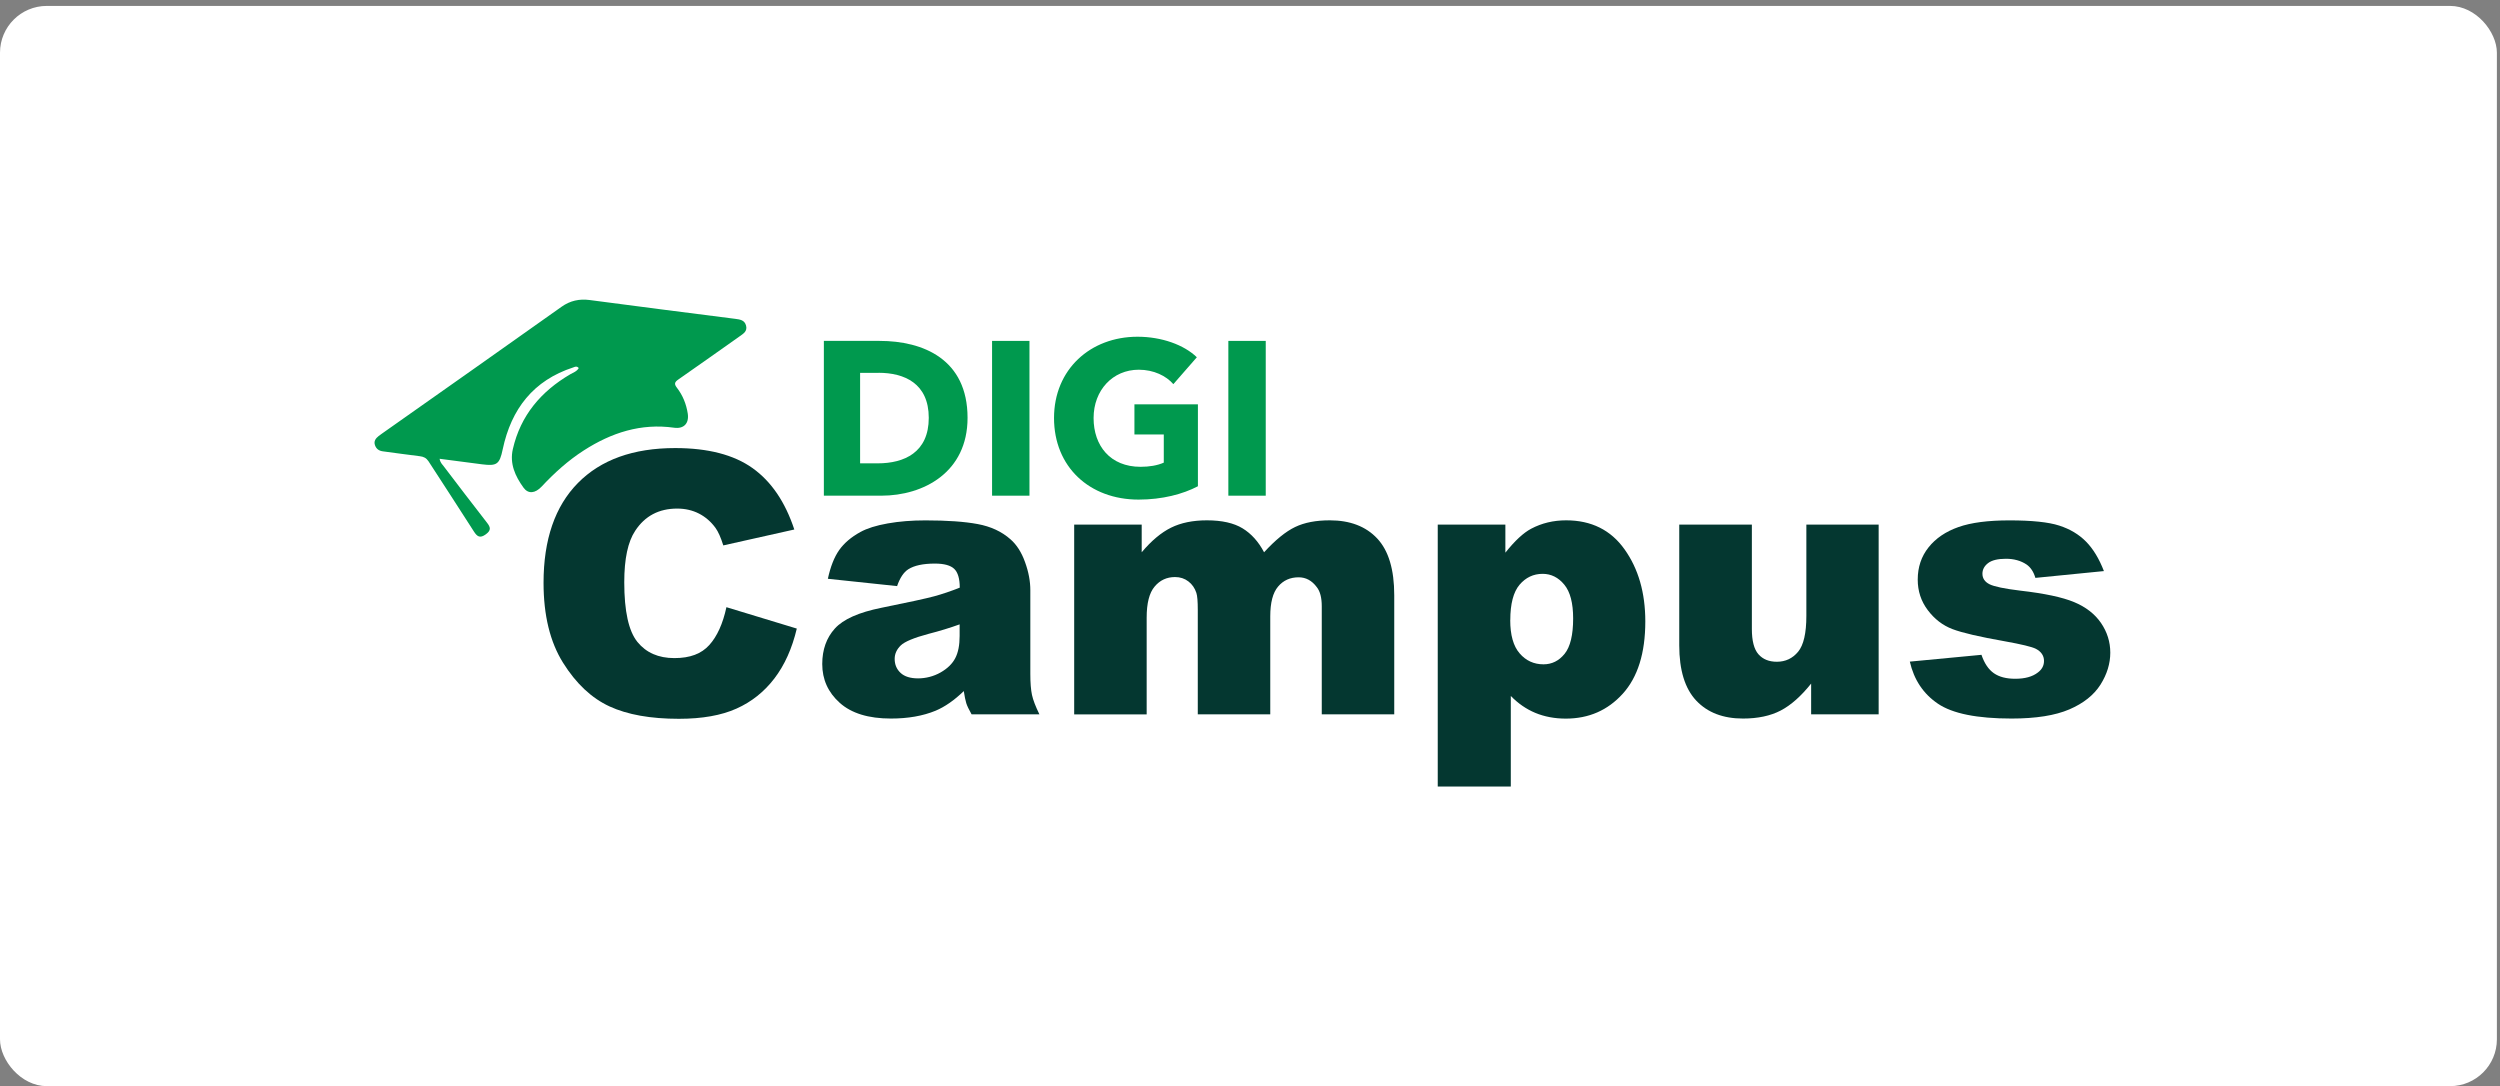
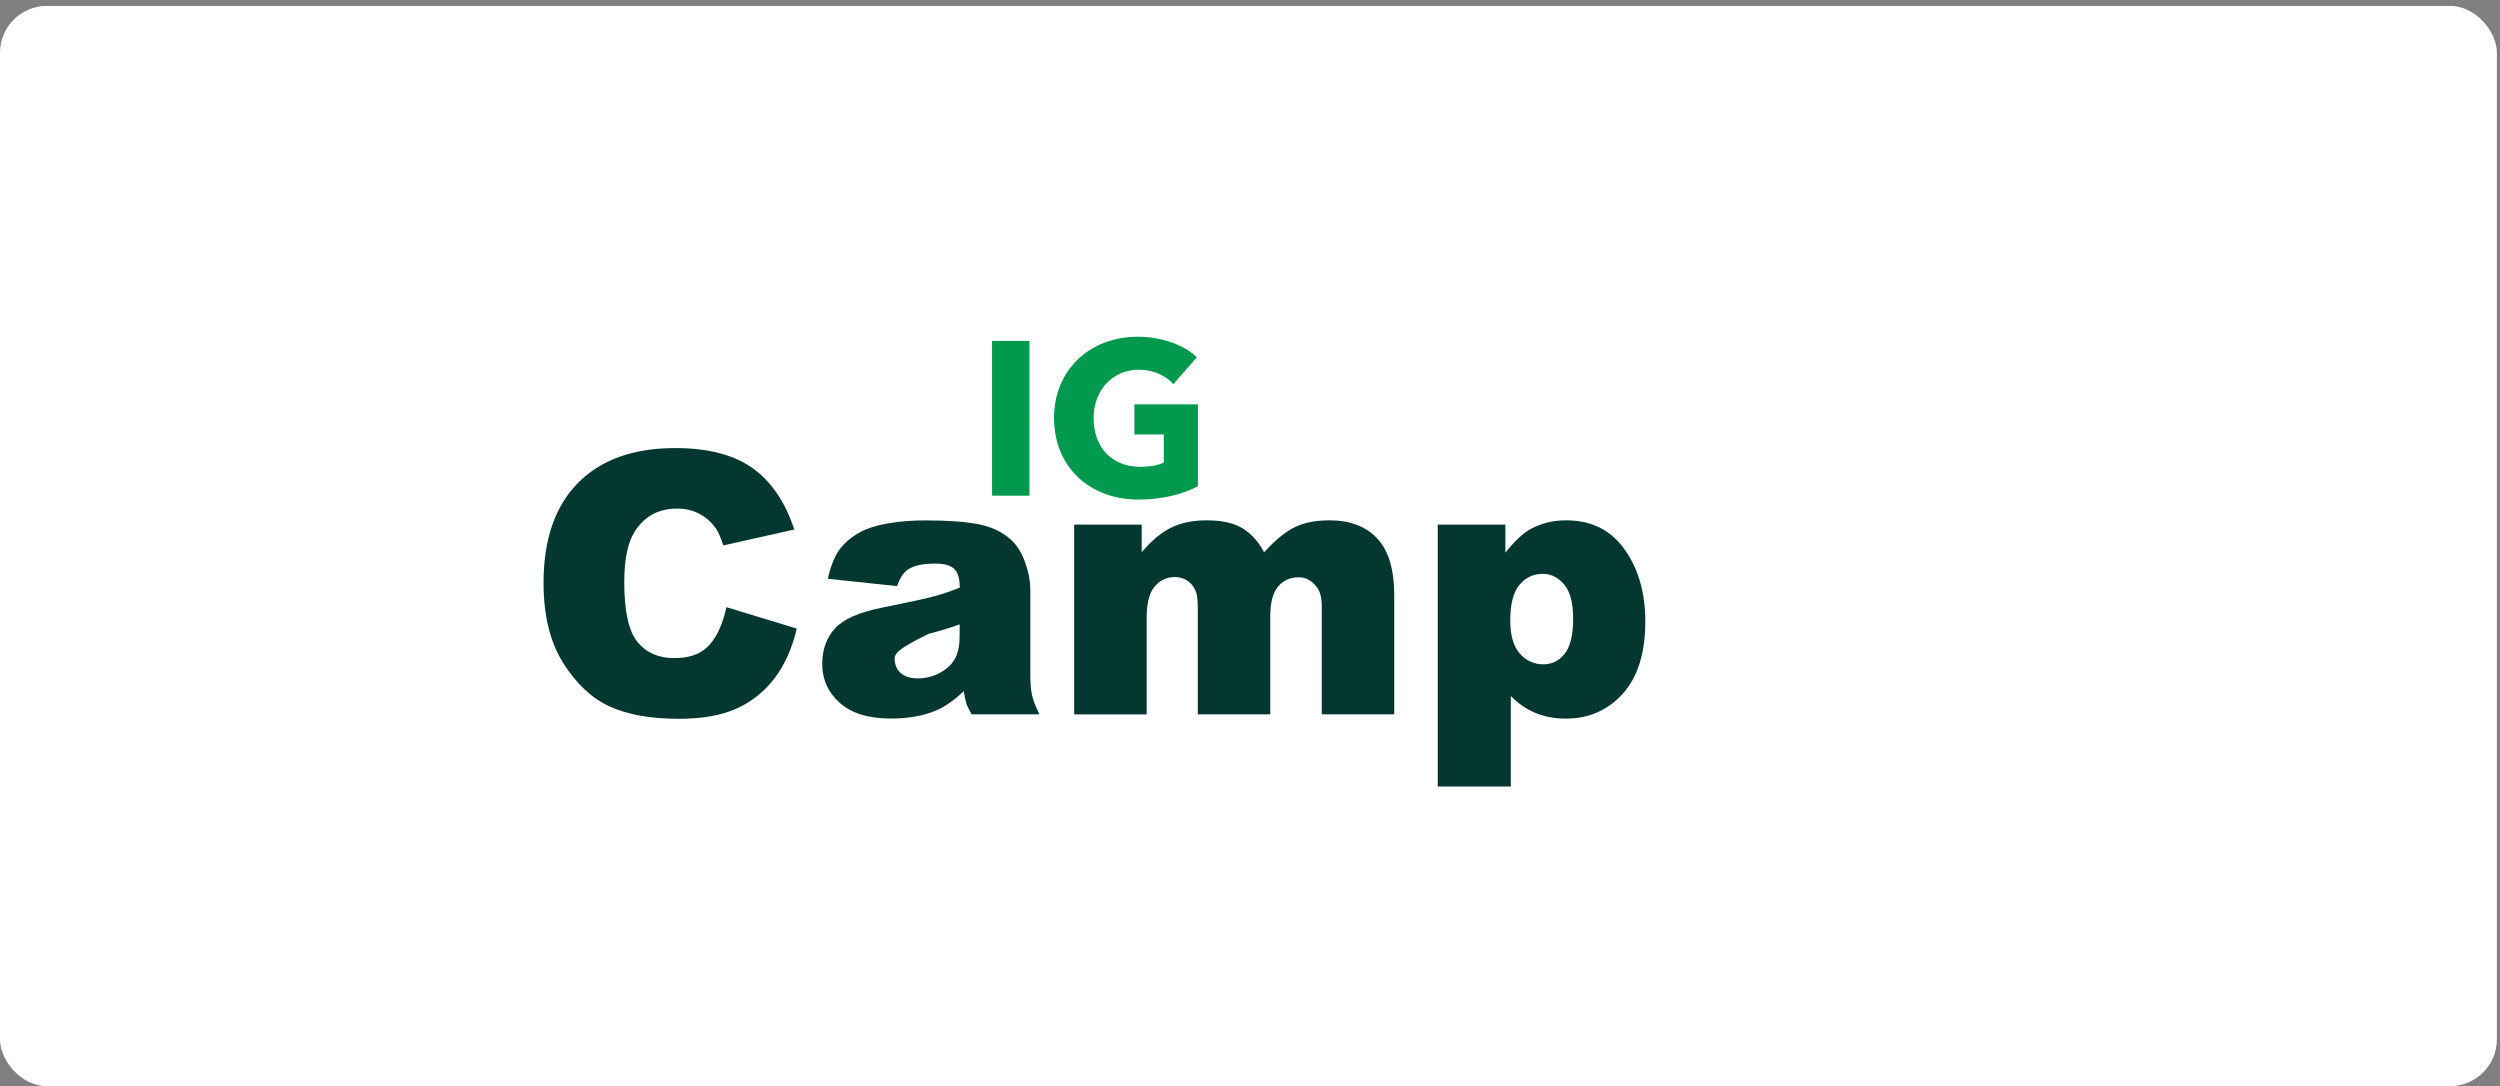
<svg xmlns="http://www.w3.org/2000/svg" width="267" height="116" viewBox="0 0 267 116" fill="none">
  <rect x="0" y="0" width="267" height="116" fill="#808080" stroke="none" />
  <rect y="0.632" width="266.667" height="115.368" rx="5" fill="white" />
-   <path d="M61.807 39.314C61.596 39.684 61.214 39.787 60.894 39.979C57.779 41.809 55.599 44.365 54.774 47.956C54.413 49.519 55.026 50.862 55.912 52.082C56.416 52.781 57.159 52.699 57.847 51.966C59.21 50.506 60.682 49.176 62.359 48.1C65.303 46.209 68.458 45.181 72.001 45.681C73.037 45.825 73.61 45.215 73.453 44.173C73.296 43.159 72.921 42.22 72.294 41.411C71.974 41 72.049 40.802 72.458 40.521C74.652 38.999 76.82 37.45 79 35.915C79.409 35.627 79.845 35.367 79.675 34.757C79.511 34.174 79.027 34.12 78.516 34.051C73.337 33.393 68.151 32.728 62.972 32.043C61.868 31.899 60.894 32.111 59.974 32.763C53.588 37.3 47.176 41.809 40.77 46.325C40.661 46.401 40.545 46.483 40.443 46.565C40.123 46.819 39.898 47.114 40.047 47.545C40.184 47.943 40.47 48.148 40.892 48.203C42.208 48.368 43.523 48.573 44.838 48.724C45.254 48.772 45.533 48.916 45.765 49.266C47.373 51.76 49.009 54.241 50.603 56.749C50.965 57.318 51.264 57.517 51.885 57.065C52.477 56.633 52.396 56.311 52 55.81C50.44 53.816 48.913 51.794 47.373 49.779C47.217 49.574 47.005 49.389 46.951 48.998C48.484 49.197 49.977 49.389 51.476 49.588C53.07 49.793 53.357 49.588 53.691 47.977C54.604 43.673 56.968 40.623 61.227 39.239C61.398 39.184 61.575 39.054 61.807 39.301V39.314Z" fill="#00994E" />
  <path d="M77.568 64.843L85.098 67.132C84.594 69.257 83.797 71.032 82.706 72.457C81.616 73.883 80.267 74.959 78.658 75.678C77.043 76.405 74.992 76.768 72.505 76.768C69.479 76.768 67.012 76.329 65.097 75.445C63.182 74.561 61.526 73.006 60.136 70.785C58.746 68.565 58.051 65.714 58.051 62.246C58.051 57.62 59.277 54.063 61.724 51.582C64.17 49.101 67.632 47.854 72.109 47.854C75.612 47.854 78.365 48.566 80.369 49.992C82.372 51.417 83.858 53.604 84.832 56.551L77.248 58.25C76.982 57.4 76.703 56.777 76.416 56.379C75.933 55.721 75.346 55.207 74.651 54.851C73.956 54.495 73.179 54.316 72.321 54.316C70.372 54.316 68.879 55.105 67.844 56.681C67.06 57.853 66.671 59.683 66.671 62.184C66.671 65.282 67.142 67.406 68.075 68.558C69.009 69.709 70.324 70.285 72.021 70.285C73.718 70.285 74.91 69.819 75.749 68.894C76.587 67.968 77.2 66.618 77.582 64.85L77.568 64.843Z" fill="#043730" />
-   <path d="M95.796 62.595L88.416 61.814C88.695 60.519 89.098 59.498 89.622 58.751C90.147 58.01 90.903 57.359 91.892 56.818C92.6 56.427 93.575 56.119 94.815 55.9C96.055 55.68 97.398 55.577 98.836 55.577C101.153 55.577 103.006 55.708 104.41 55.968C105.814 56.228 106.986 56.77 107.92 57.599C108.574 58.168 109.099 58.983 109.473 60.032C109.855 61.081 110.039 62.081 110.039 63.034V71.978C110.039 72.93 110.1 73.677 110.216 74.219C110.332 74.76 110.598 75.445 111.007 76.288H103.763C103.47 75.767 103.279 75.37 103.197 75.096C103.115 74.822 103.02 74.39 102.931 73.807C101.923 74.787 100.914 75.487 99.919 75.905C98.556 76.466 96.969 76.741 95.156 76.741C92.75 76.741 90.931 76.179 89.684 75.062C88.436 73.945 87.816 72.56 87.816 70.922C87.816 69.387 88.266 68.119 89.166 67.125C90.065 66.132 91.721 65.398 94.134 64.912C97.03 64.329 98.904 63.918 99.769 63.685C100.628 63.452 101.541 63.144 102.502 62.76C102.502 61.807 102.304 61.136 101.916 60.759C101.528 60.382 100.832 60.19 99.851 60.19C98.584 60.19 97.636 60.395 97.003 60.8C96.512 61.115 96.11 61.718 95.81 62.595H95.796ZM102.495 66.68C101.432 67.064 100.328 67.4 99.177 67.694C97.609 68.112 96.614 68.53 96.198 68.935C95.769 69.353 95.551 69.832 95.551 70.367C95.551 70.977 95.762 71.477 96.185 71.868C96.607 72.259 97.234 72.451 98.052 72.451C98.87 72.451 99.715 72.238 100.451 71.82C101.187 71.402 101.712 70.888 102.025 70.285C102.338 69.682 102.488 68.894 102.488 67.927V66.687L102.495 66.68Z" fill="#043730" />
+   <path d="M95.796 62.595L88.416 61.814C88.695 60.519 89.098 59.498 89.622 58.751C90.147 58.01 90.903 57.359 91.892 56.818C92.6 56.427 93.575 56.119 94.815 55.9C96.055 55.68 97.398 55.577 98.836 55.577C101.153 55.577 103.006 55.708 104.41 55.968C105.814 56.228 106.986 56.77 107.92 57.599C108.574 58.168 109.099 58.983 109.473 60.032C109.855 61.081 110.039 62.081 110.039 63.034V71.978C110.039 72.93 110.1 73.677 110.216 74.219C110.332 74.76 110.598 75.445 111.007 76.288H103.763C103.47 75.767 103.279 75.37 103.197 75.096C103.115 74.822 103.02 74.39 102.931 73.807C101.923 74.787 100.914 75.487 99.919 75.905C98.556 76.466 96.969 76.741 95.156 76.741C92.75 76.741 90.931 76.179 89.684 75.062C88.436 73.945 87.816 72.56 87.816 70.922C87.816 69.387 88.266 68.119 89.166 67.125C90.065 66.132 91.721 65.398 94.134 64.912C97.03 64.329 98.904 63.918 99.769 63.685C100.628 63.452 101.541 63.144 102.502 62.76C102.502 61.807 102.304 61.136 101.916 60.759C101.528 60.382 100.832 60.19 99.851 60.19C98.584 60.19 97.636 60.395 97.003 60.8C96.512 61.115 96.11 61.718 95.81 62.595H95.796ZM102.495 66.68C101.432 67.064 100.328 67.4 99.177 67.694C95.769 69.353 95.551 69.832 95.551 70.367C95.551 70.977 95.762 71.477 96.185 71.868C96.607 72.259 97.234 72.451 98.052 72.451C98.87 72.451 99.715 72.238 100.451 71.82C101.187 71.402 101.712 70.888 102.025 70.285C102.338 69.682 102.488 68.894 102.488 67.927V66.687L102.495 66.68Z" fill="#043730" />
  <path d="M114.723 56.03H121.933V58.983C122.968 57.75 124.018 56.873 125.074 56.352C126.13 55.831 127.405 55.571 128.897 55.571C130.505 55.571 131.773 55.858 132.707 56.427C133.64 56.996 134.41 57.853 135.003 58.983C136.216 57.661 137.32 56.763 138.322 56.283C139.324 55.803 140.55 55.571 142.022 55.571C144.182 55.571 145.873 56.215 147.086 57.51C148.299 58.805 148.905 60.82 148.905 63.568V76.288H141.164V64.747C141.164 63.829 140.986 63.15 140.632 62.705C140.114 62.006 139.467 61.656 138.697 61.656C137.784 61.656 137.054 61.985 136.496 62.65C135.937 63.308 135.664 64.37 135.664 65.837V76.288H127.923V65.131C127.923 64.24 127.875 63.637 127.773 63.322C127.609 62.815 127.323 62.403 126.921 62.095C126.519 61.786 126.042 61.629 125.497 61.629C124.611 61.629 123.882 61.965 123.316 62.643C122.744 63.315 122.464 64.425 122.464 65.96V76.295H114.723V56.036V56.03Z" fill="#043730" />
  <path d="M153.551 83.998V56.03H160.774V59.025C161.776 57.764 162.689 56.914 163.527 56.468C164.652 55.872 165.899 55.571 167.262 55.571C169.954 55.571 172.039 56.605 173.511 58.682C174.983 60.752 175.719 63.315 175.719 66.371C175.719 69.743 174.915 72.313 173.313 74.088C171.705 75.863 169.681 76.748 167.228 76.748C166.042 76.748 164.952 76.542 163.977 76.138C163.003 75.733 162.124 75.123 161.354 74.328V83.998H153.558H153.551ZM161.292 66.221C161.292 67.824 161.626 69.01 162.301 69.784C162.969 70.559 163.82 70.95 164.843 70.95C165.742 70.95 166.492 70.579 167.098 69.832C167.705 69.085 168.012 67.824 168.012 66.049C168.012 64.411 167.698 63.205 167.064 62.438C166.431 61.67 165.66 61.286 164.754 61.286C163.766 61.286 162.948 61.677 162.287 62.451C161.633 63.226 161.299 64.487 161.299 66.228L161.292 66.221Z" fill="#043730" />
-   <path d="M200.64 76.288H193.43V73.006C192.353 74.356 191.269 75.315 190.179 75.884C189.089 76.453 187.739 76.741 186.152 76.741C184.025 76.741 182.363 76.103 181.156 74.822C179.95 73.54 179.344 71.573 179.344 68.921V56.03H187.099V67.166C187.099 68.441 187.331 69.339 187.801 69.874C188.271 70.408 188.925 70.675 189.77 70.675C190.69 70.675 191.447 70.319 192.039 69.606C192.626 68.894 192.919 67.619 192.919 65.775V56.03H200.64V76.288Z" fill="#043730" />
-   <path d="M203.961 70.662L211.621 69.935C211.934 70.854 212.377 71.505 212.949 71.902C213.522 72.3 214.278 72.492 215.226 72.492C216.261 72.492 217.066 72.272 217.638 71.827C218.081 71.498 218.299 71.087 218.299 70.586C218.299 70.031 218.006 69.593 217.427 69.291C217.011 69.079 215.9 68.811 214.108 68.489C211.43 68.016 209.563 67.585 208.52 67.187C207.477 66.79 206.598 66.111 205.883 65.158C205.167 64.206 204.813 63.123 204.813 61.903C204.813 60.567 205.201 59.422 205.971 58.456C206.741 57.489 207.804 56.77 209.161 56.29C210.517 55.81 212.329 55.577 214.605 55.577C217.011 55.577 218.783 55.762 219.928 56.133C221.073 56.503 222.027 57.071 222.79 57.846C223.553 58.62 224.187 59.669 224.698 60.992L217.379 61.718C217.188 61.067 216.875 60.594 216.432 60.286C215.825 59.881 215.089 59.676 214.231 59.676C213.372 59.676 212.725 59.833 212.323 60.142C211.927 60.45 211.723 60.827 211.723 61.273C211.723 61.766 211.975 62.143 212.479 62.397C212.984 62.65 214.088 62.876 215.778 63.082C218.347 63.377 220.255 63.781 221.509 64.302C222.763 64.823 223.717 65.563 224.385 66.529C225.046 67.495 225.379 68.558 225.379 69.709C225.379 70.861 225.032 72.012 224.33 73.122C223.628 74.225 222.524 75.11 221.011 75.761C219.498 76.412 217.44 76.741 214.837 76.741C211.157 76.741 208.534 76.213 206.973 75.157C205.412 74.102 204.411 72.601 203.968 70.655L203.961 70.662Z" fill="#043730" />
-   <path d="M94.115 52.939H87.988V36.408H93.931C98.599 36.408 103.335 38.368 103.335 44.626C103.335 50.437 98.646 52.939 94.121 52.939H94.115ZM93.835 39.821H91.859V49.485H93.74C96.575 49.485 99.192 48.32 99.192 44.626C99.192 40.932 96.568 39.815 93.829 39.815L93.835 39.821Z" fill="#00994E" />
  <path d="M105.953 52.939V36.408H109.947V52.939H105.953Z" fill="#00994E" />
  <path d="M121.6 53.357C116.352 53.357 112.57 49.855 112.57 44.646C112.57 39.438 116.468 35.963 121.484 35.963C124.06 35.963 126.452 36.827 127.822 38.156L125.314 41.028C124.551 40.144 123.222 39.486 121.62 39.486C118.833 39.486 116.795 41.679 116.795 44.646C116.795 47.614 118.581 49.855 121.811 49.855C122.738 49.855 123.596 49.718 124.292 49.409V46.401H121.157V43.18H127.937V51.931C126.336 52.774 124.128 53.357 121.6 53.357Z" fill="#00994E" />
-   <path d="M131.188 52.939V36.408H135.181V52.939H131.188Z" fill="#00994E" />
</svg>